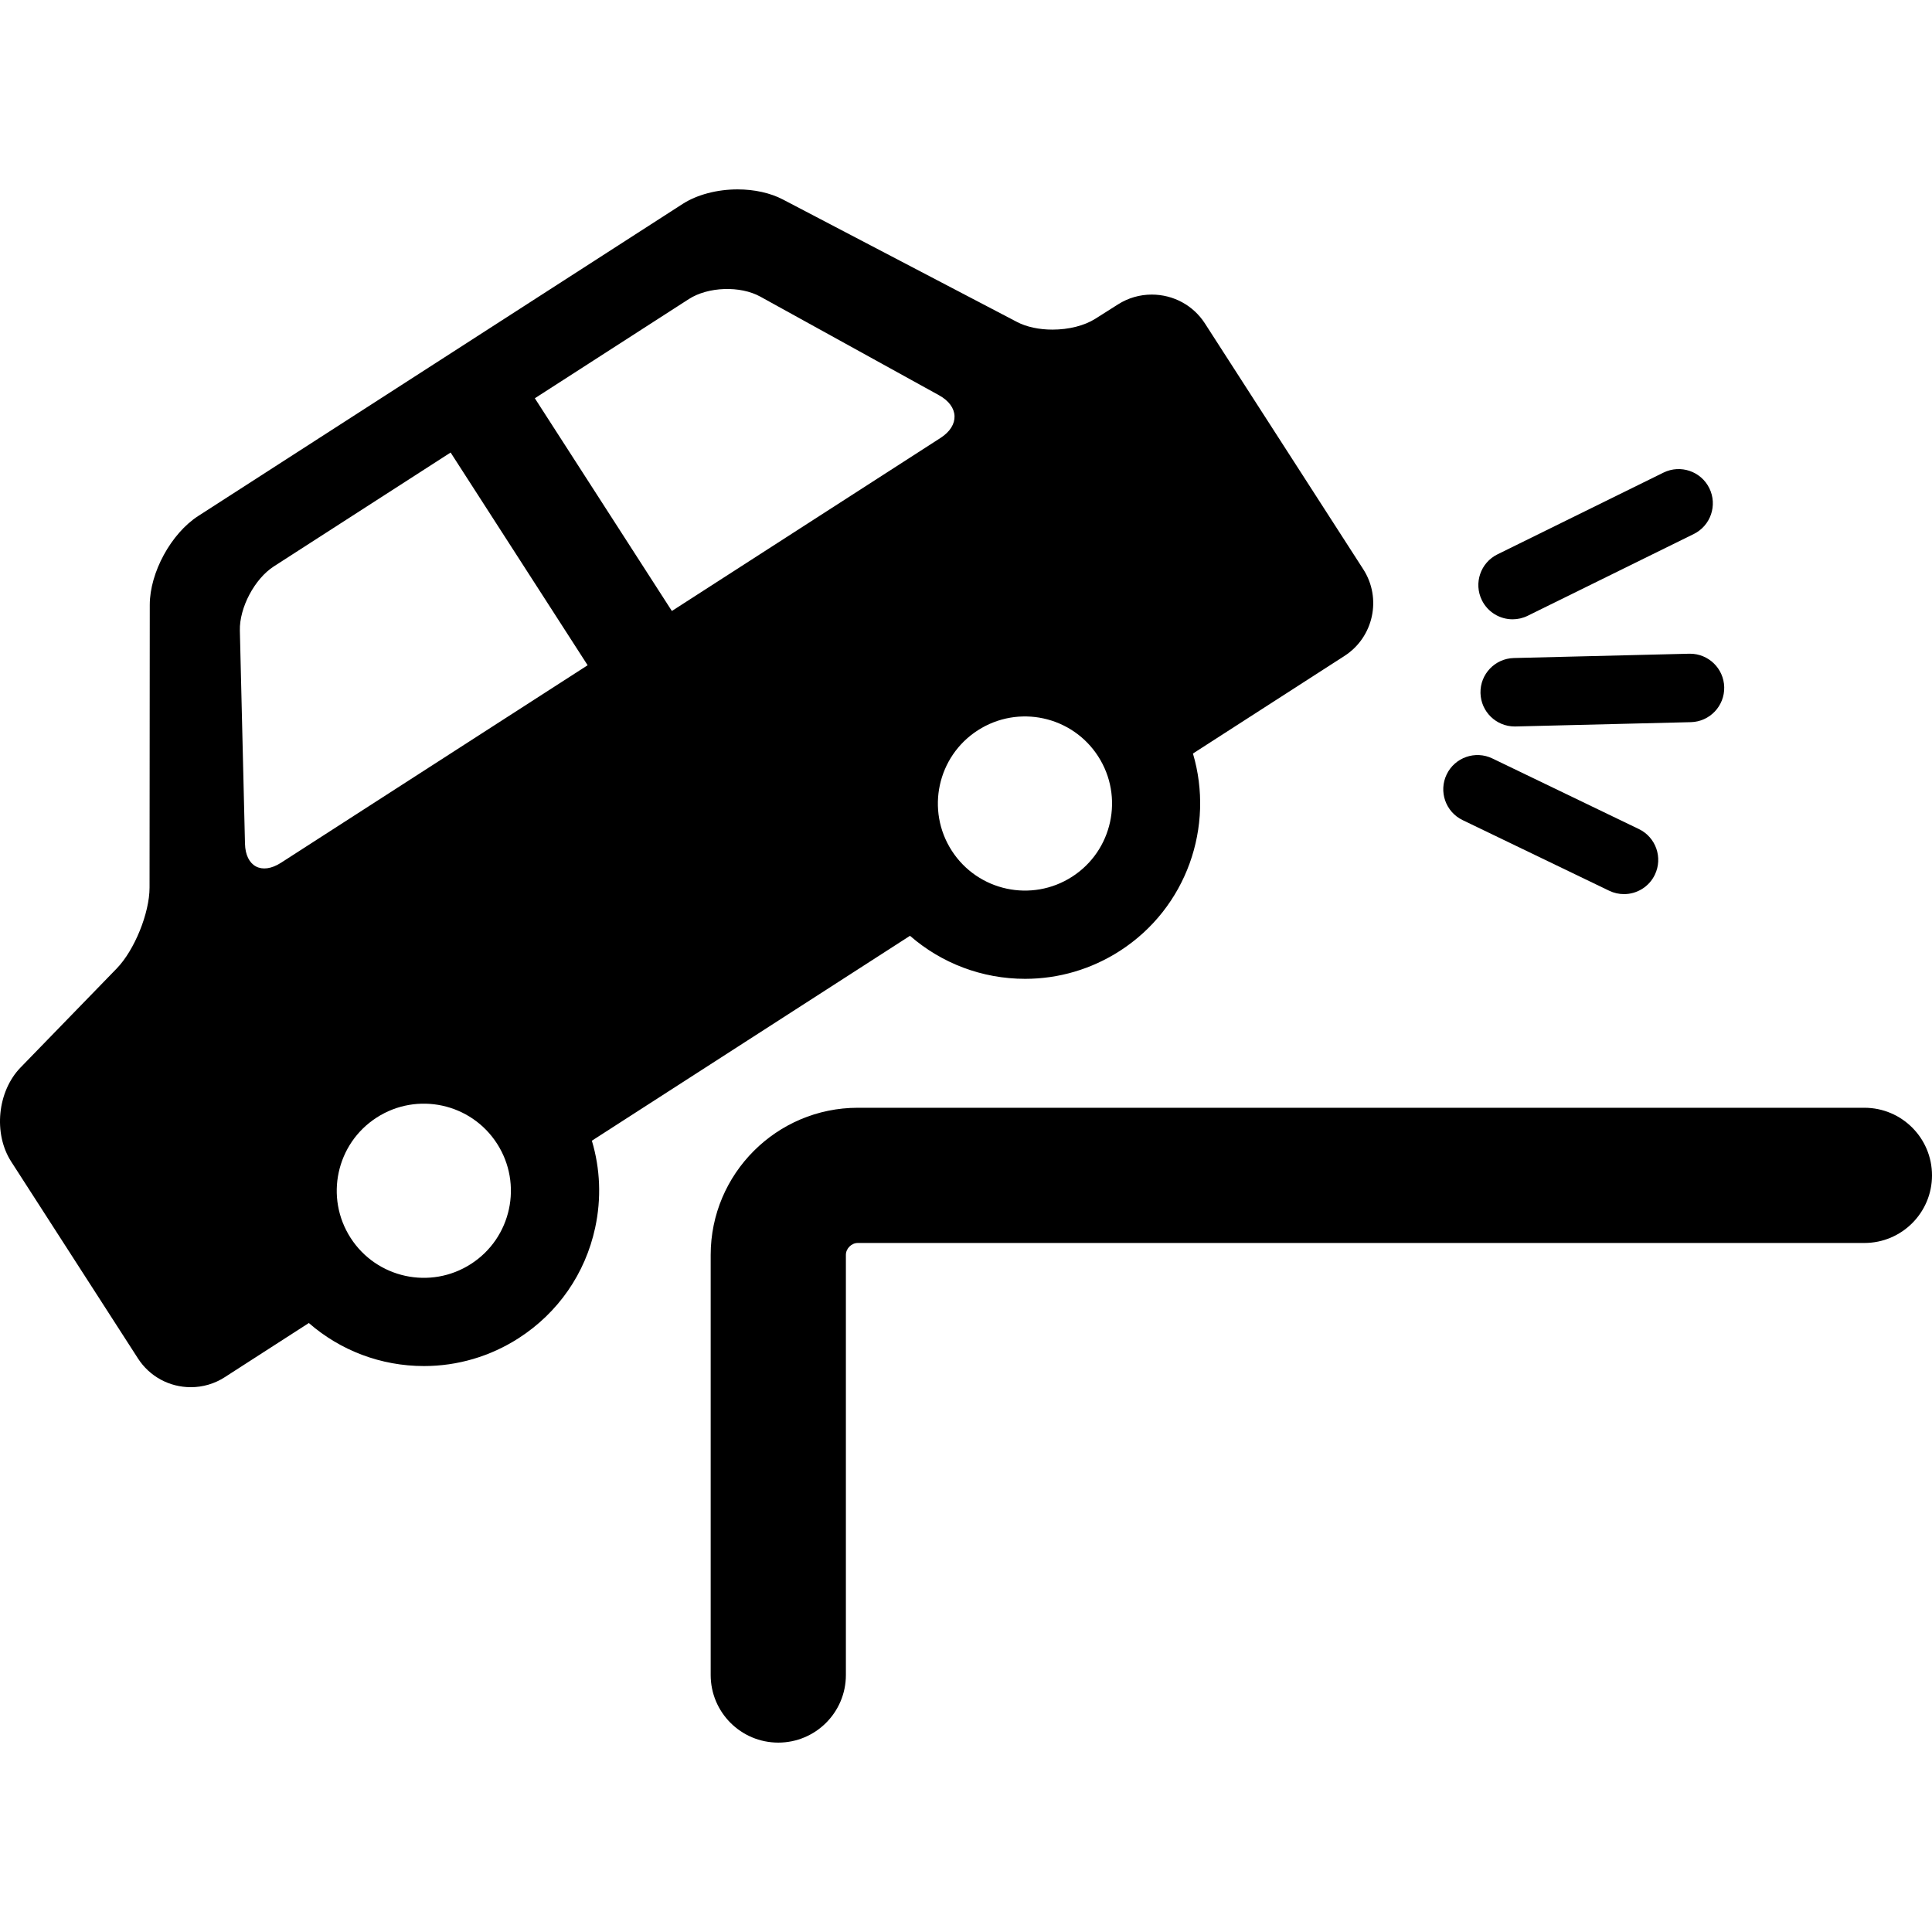
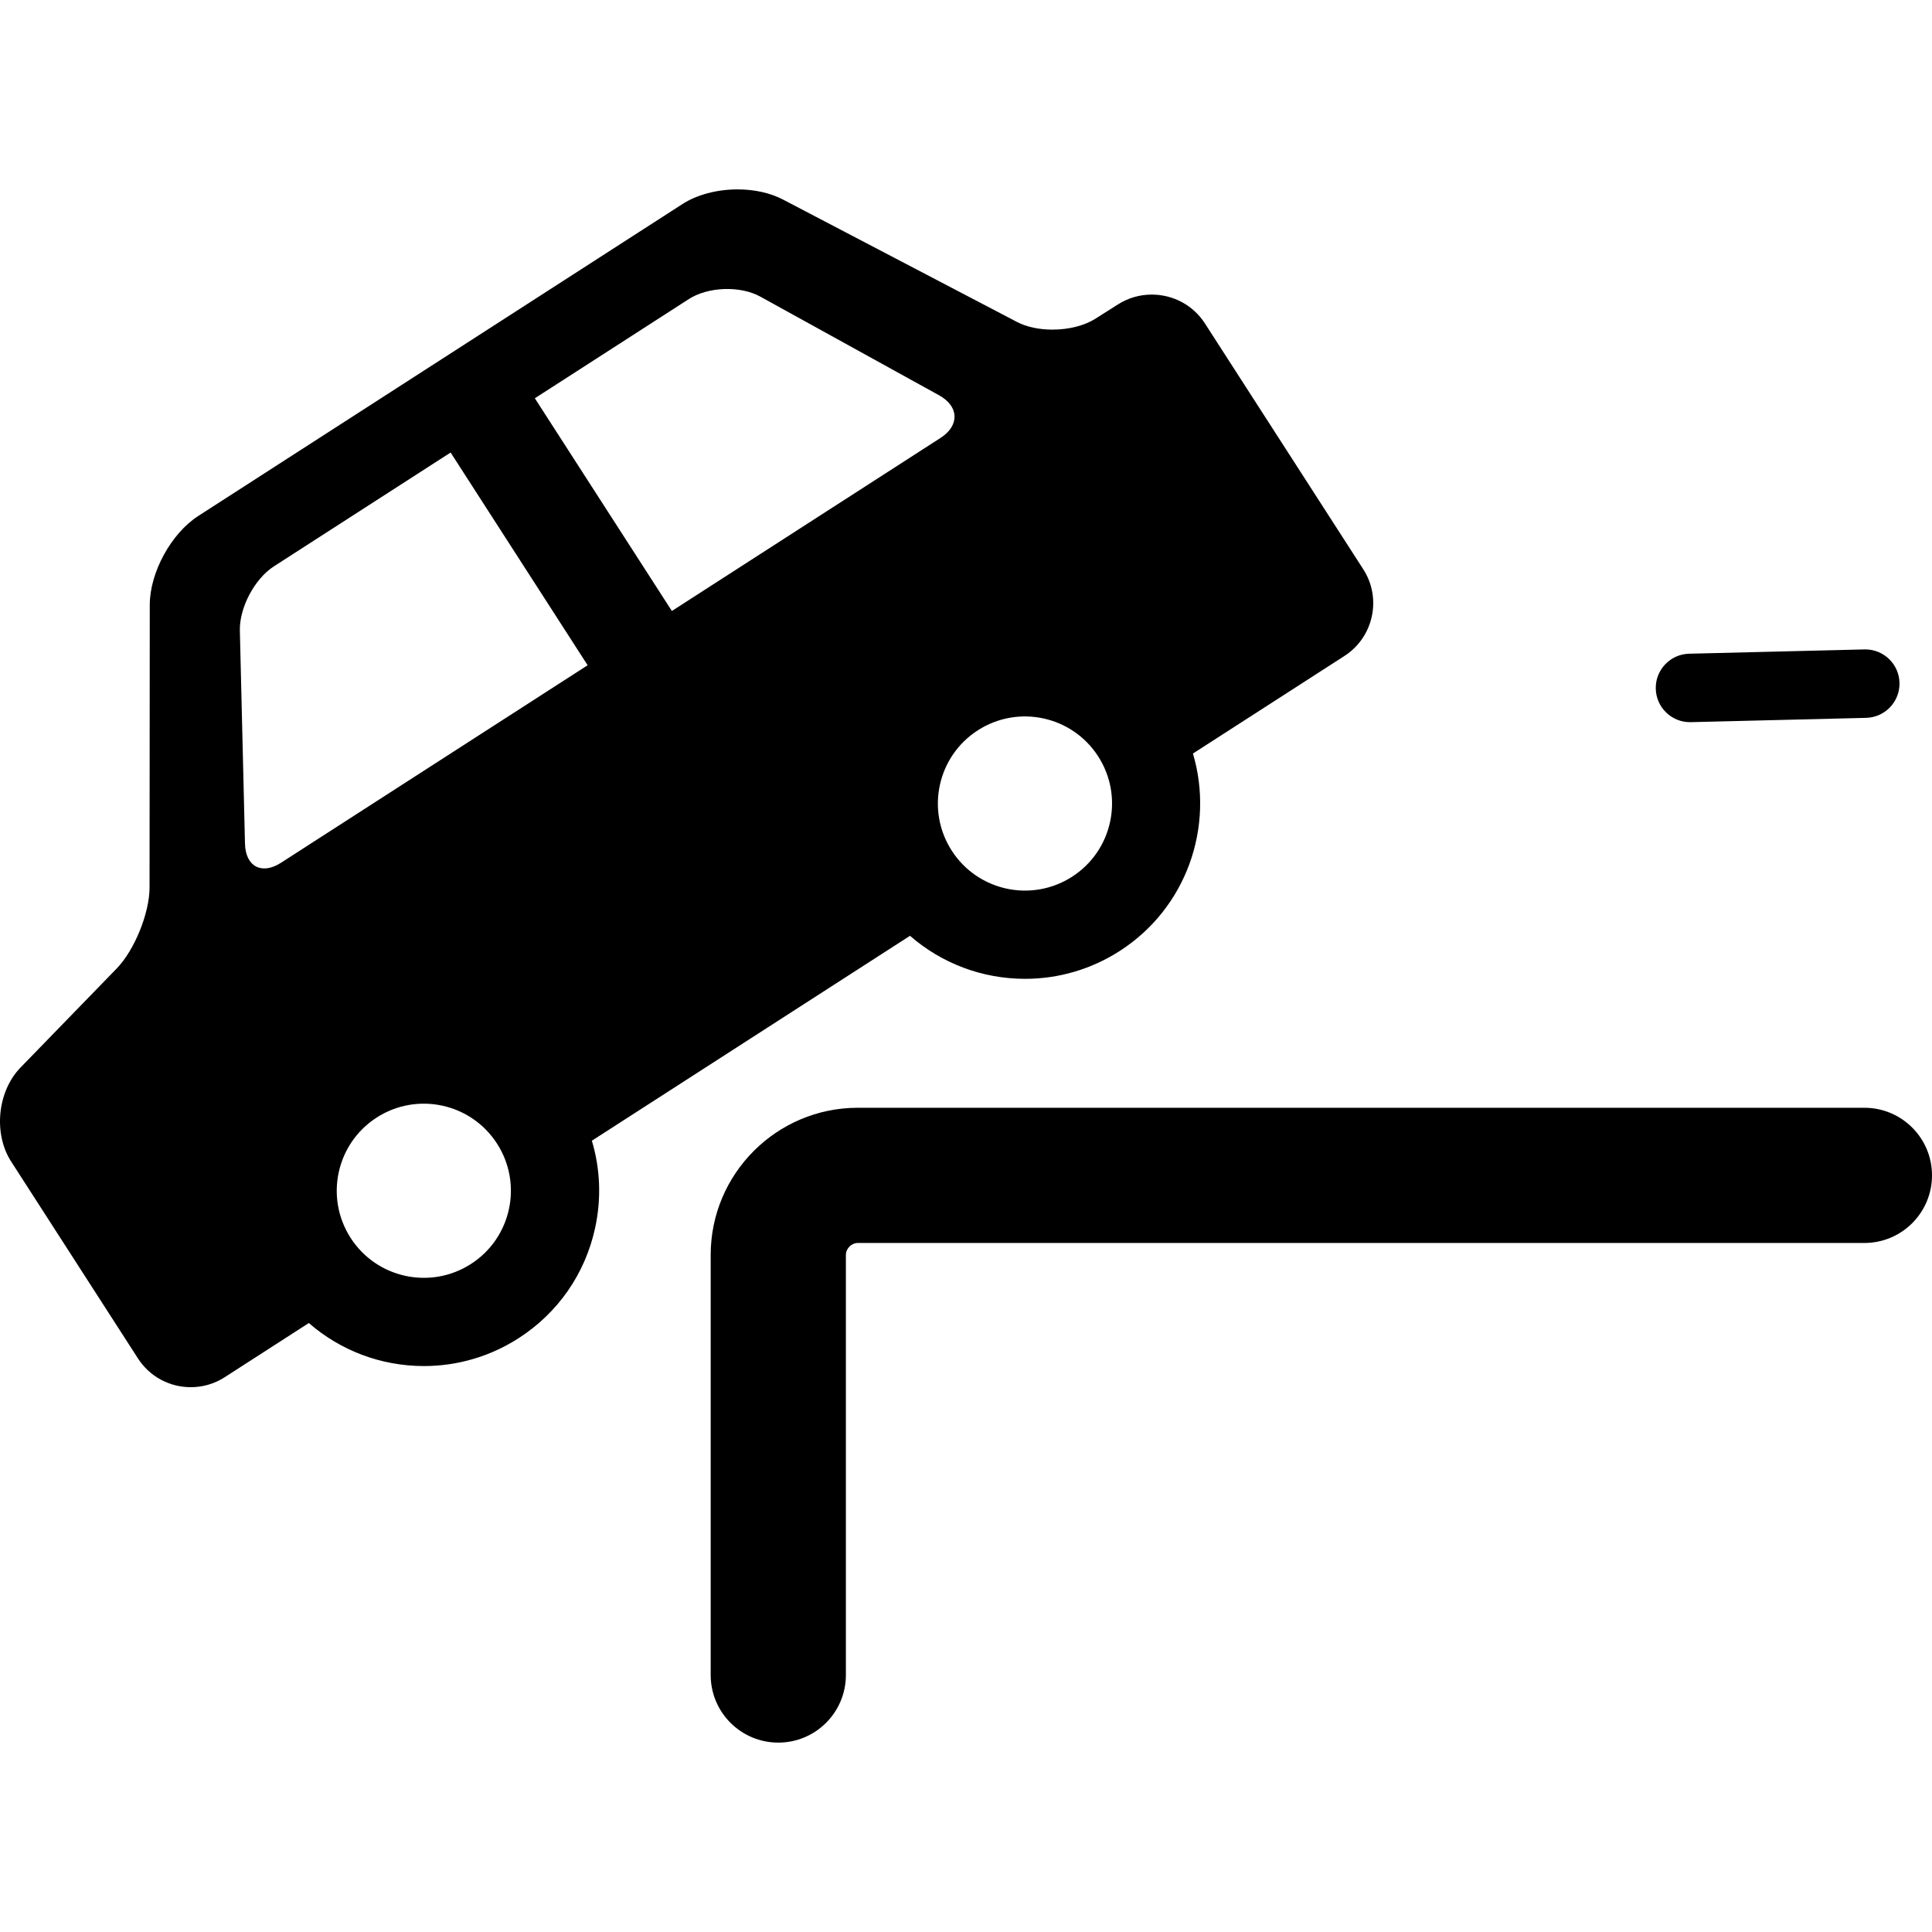
<svg xmlns="http://www.w3.org/2000/svg" fill="#000000" height="800px" width="800px" version="1.1" id="Capa_1" viewBox="0 0 262.331 262.331" xml:space="preserve">
  <g>
-     <path d="M205.385,84.09c0.689,0,1.389-0.154,2.049-0.479l22.545-11.1c2.303-1.134,3.25-3.92,2.117-6.223   c-1.135-2.302-3.918-3.25-6.223-2.117l-22.545,11.1c-2.303,1.134-3.25,3.92-2.117,6.223   C202.021,83.137,203.669,84.09,205.385,84.09z" />
-     <path d="M229.356,88.763l-23.801,0.585c-2.565,0.063-4.595,2.194-4.532,4.761c0.063,2.527,2.131,4.533,4.645,4.533   c0.038,0,0.077-0.001,0.116-0.001l23.801-0.585c2.565-0.063,4.595-2.194,4.532-4.761c-0.063-2.527-2.131-4.533-4.645-4.533   C229.434,88.762,229.395,88.763,229.356,88.763z" />
-     <path d="M198.6,111.357l19.894,9.586c0.65,0.313,1.338,0.462,2.015,0.462c1.729,0,3.389-0.969,4.189-2.631   c1.114-2.313,0.144-5.09-2.169-6.204l-19.894-9.586c-2.311-1.114-5.09-0.144-6.204,2.169   C195.316,107.466,196.287,110.243,198.6,111.357z" />
+     <path d="M229.356,88.763c-2.565,0.063-4.595,2.194-4.532,4.761c0.063,2.527,2.131,4.533,4.645,4.533   c0.038,0,0.077-0.001,0.116-0.001l23.801-0.585c2.565-0.063,4.595-2.194,4.532-4.761c-0.063-2.527-2.131-4.533-4.645-4.533   C229.434,88.762,229.395,88.763,229.356,88.763z" />
    <path d="M123.561,127.065c4.274,3.725,9.782,5.843,15.633,5.843c4.565,0,9.015-1.313,12.867-3.795   c9.095-5.857,12.856-16.911,9.919-26.796l20.581-13.257c3.944-2.542,5.087-7.819,2.546-11.765l-21.503-33.381   c-1.579-2.451-4.279-3.915-7.222-3.915c-1.62,0-3.197,0.457-4.561,1.321l-3.091,1.959c-1.479,0.938-3.604,1.477-5.826,1.477   c-1.824,0-3.53-0.367-4.805-1.035l-31.805-16.638c-1.684-0.882-3.865-1.367-6.144-1.367c-2.793,0-5.516,0.722-7.47,1.981   L26.923,70.057c-3.69,2.377-6.583,7.678-6.587,12.067l-0.03,38.392c-0.003,3.471-2.048,8.506-4.464,10.994L2.793,144.946   c-3.151,3.244-3.722,8.978-1.273,12.78l17.22,26.735c1.572,2.439,4.254,3.895,7.174,3.895c1.633,0,3.22-0.467,4.591-1.35   l11.43-7.363c4.273,3.725,9.781,5.843,15.634,5.843c4.564,0,9.014-1.311,12.866-3.794c5.347-3.442,9.031-8.761,10.376-14.975   c0.862-3.983,0.691-8.028-0.446-11.828L123.561,127.065z M132.768,99.164c5.491-3.535,12.808-1.952,16.345,3.538   c3.534,5.488,1.951,12.805-3.537,16.339c-5.49,3.537-12.807,1.954-16.344-3.534C125.695,110.017,127.28,102.7,132.768,99.164z    M93.534,40.607c2.615-1.685,6.981-1.833,9.704-0.33l24.27,13.394c2.723,1.503,2.812,4.11,0.196,5.794L91.228,82.961L72.622,54.078   L93.534,40.607z M63.95,171.623c-5.487,3.535-12.807,1.951-16.342-3.536c-3.535-5.489-1.952-12.807,3.536-16.342   c5.488-3.537,12.807-1.954,16.343,3.537C71.021,160.77,69.44,168.089,63.95,171.623z M38.155,117.148   c-2.615,1.684-4.815,0.518-4.89-2.591l-0.696-28.938c-0.074-3.108,2.003-7.03,4.617-8.715l23.999-15.459l18.605,28.883   L38.155,117.148z" />
    <path d="M253.152,150.415H116.476c-11.016,0-19.978,8.962-19.978,19.978v57.043c0,5.069,4.109,9.179,9.179,9.179   s9.179-4.109,9.179-9.179v-57.043c0-0.863,0.757-1.62,1.62-1.62h136.677c5.069,0,9.179-4.109,9.179-9.179   C262.331,154.524,258.222,150.415,253.152,150.415z" />
  </g>
</svg>